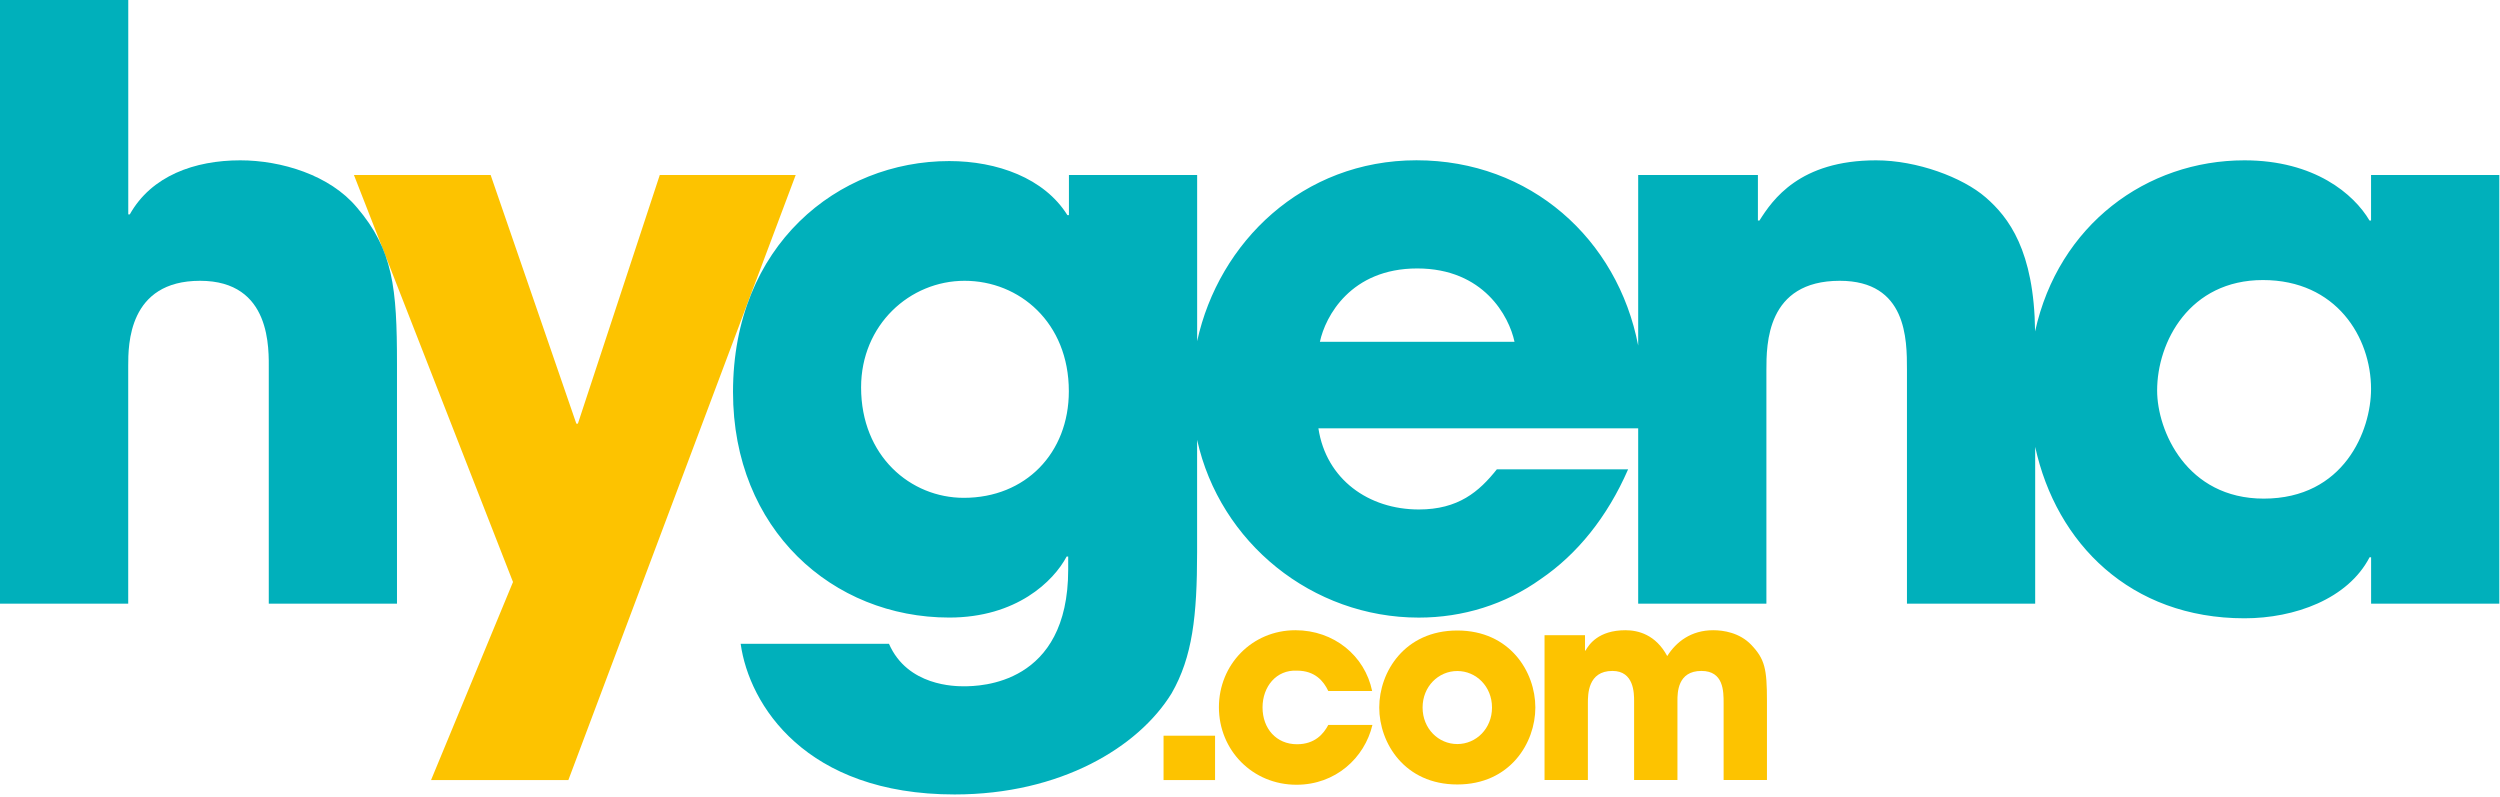
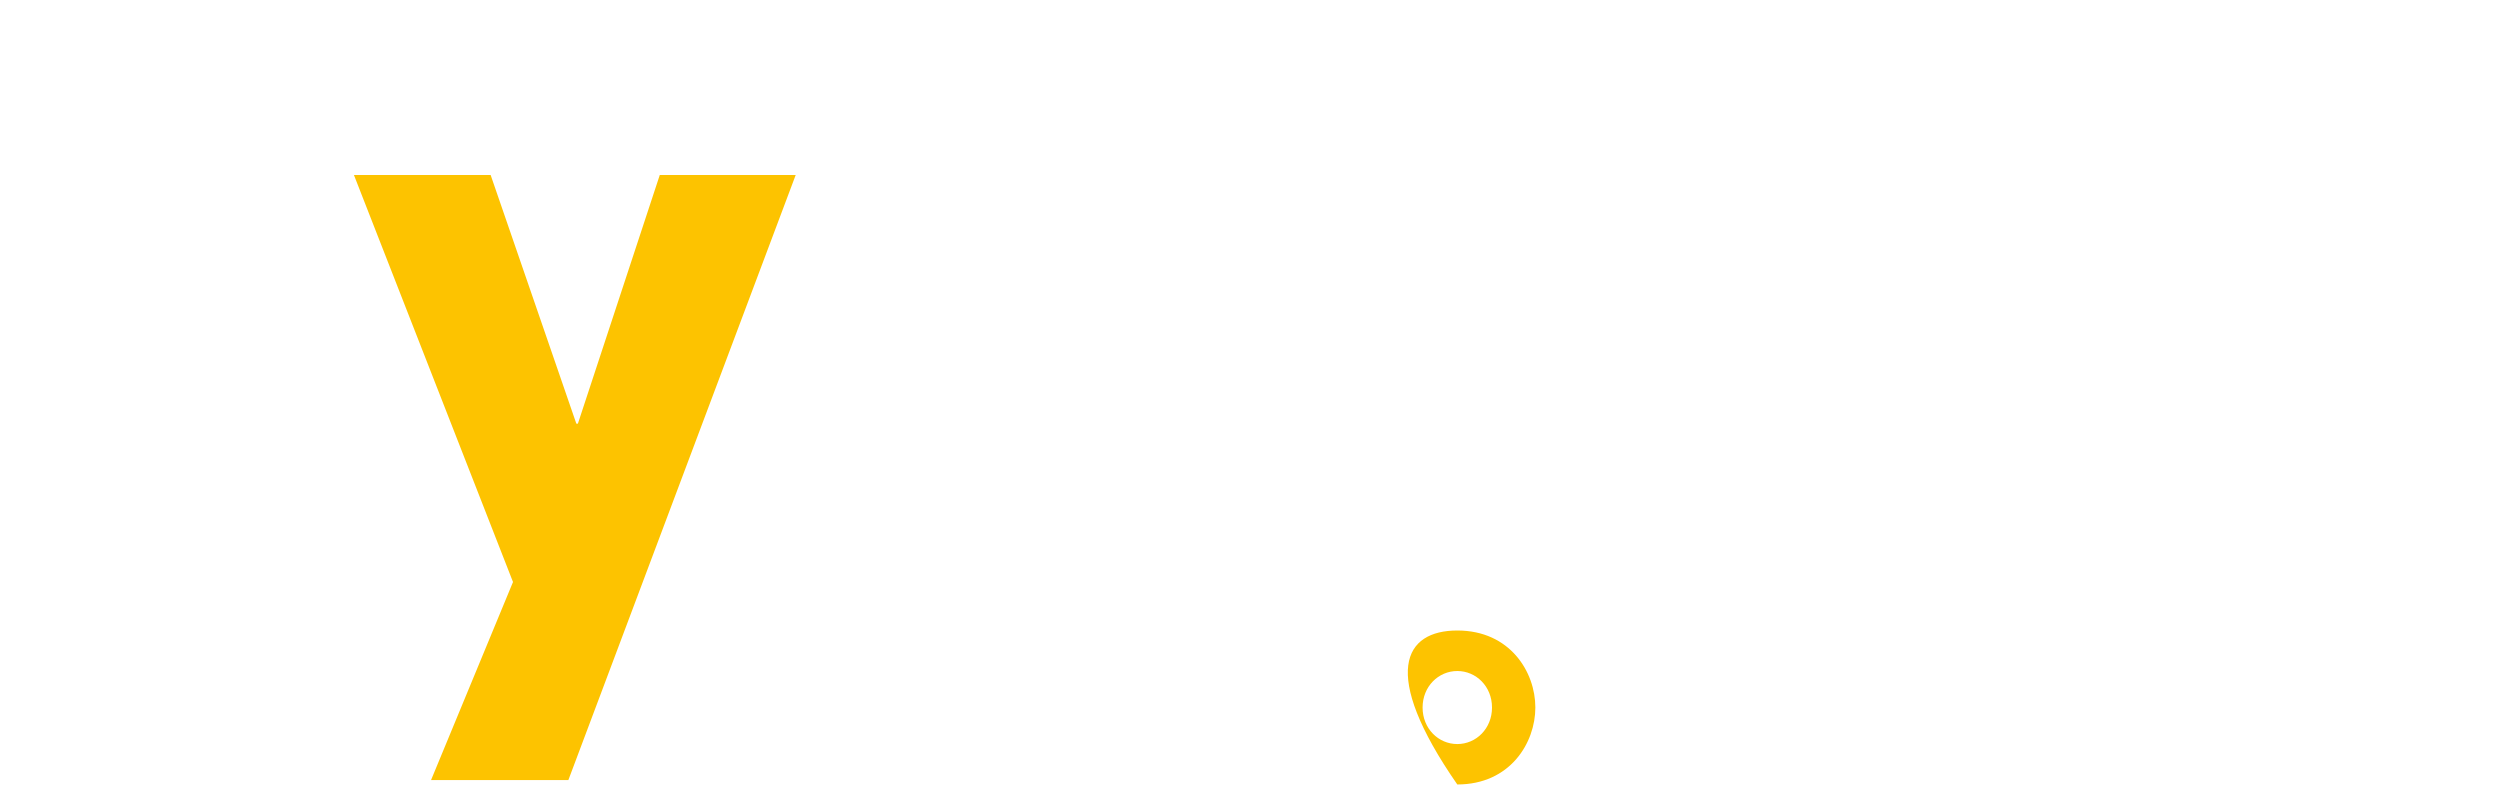
<svg xmlns="http://www.w3.org/2000/svg" width="392" height="125" viewBox="0 0 392 125" fill="none">
  <path d="M124.766 27.439H103.454L90.612 66.433H90.371L76.932 27.439H55.496L80.439 91.259L67.589 122.314H89.12L124.766 27.439Z" fill="#FDC300" />
-   <path d="M190.522 122.314H182.445V115.358H190.522V122.314Z" fill="#FDC300" />
-   <path d="M215.196 113.677C213.966 118.836 209.426 123.049 203.285 123.049C196.409 123.049 191.126 117.65 191.126 110.891C191.126 104.218 196.321 98.819 203.117 98.819C209.135 98.819 214.003 102.792 215.152 108.351H208.276C207.541 106.794 206.188 105.157 203.365 105.157C200.134 104.997 197.966 107.653 197.966 110.927C197.966 114.245 200.134 116.697 203.365 116.697C206.188 116.697 207.541 115.06 208.276 113.67H215.196V113.677Z" fill="#FDC300" />
-   <path d="M228.504 98.863C236.77 98.863 240.743 105.368 240.743 110.934C240.743 116.5 236.77 123.005 228.504 123.005C220.238 123.005 216.266 116.5 216.266 110.934C216.266 105.368 220.238 98.863 228.504 98.863ZM228.504 116.668C231.451 116.668 233.947 114.252 233.947 110.941C233.947 107.623 231.451 105.215 228.504 105.215C225.557 105.215 223.062 107.631 223.062 110.941C223.062 114.252 225.557 116.668 228.504 116.668Z" fill="#FDC300" />
-   <path d="M242.184 99.598H248.529V102.014H248.609C249.14 101.075 250.617 98.819 254.873 98.819C256.882 98.819 259.618 99.518 261.422 102.872C262.812 100.66 265.148 98.819 268.626 98.819C270.219 98.819 272.759 99.19 274.599 101.111C276.731 103.36 277.059 104.873 277.059 109.908V122.307H270.263V110.236C270.263 108.395 270.263 105.201 266.785 105.201C263.023 105.201 263.023 108.635 263.023 109.908V122.307H256.227V109.945C256.227 108.715 256.227 105.201 252.829 105.201C248.98 105.201 248.98 108.882 248.98 110.236V122.307H242.184V99.591V99.598Z" fill="#FDC300" />
-   <path d="M371.781 27.439V34.584H371.541C369.118 30.466 362.941 25.14 351.924 25.14C336.593 25.14 322.776 35.246 319.101 51.967C318.963 39.256 314.925 34.046 311.359 30.953C307.728 27.803 300.583 25.14 294.165 25.14C282.174 25.14 277.939 31.317 275.88 34.584H275.64V27.439H256.867V54.187C253.644 37.466 239.95 25.132 222.108 25.132C204.267 25.132 191.111 37.953 187.713 53.495V27.439H167.609V33.733H167.369C163.738 27.919 156.345 25.256 148.843 25.256C131.402 25.256 114.936 38.455 114.936 61.47C114.936 83.03 130.558 96.833 148.843 96.833C159.38 96.833 165.193 91.143 167.252 87.264H167.493V89.324C167.493 107.369 153.689 107.609 151.143 107.609C149.811 107.609 142.302 107.609 139.392 100.951H116.137C117.468 110.519 126.309 124.57 149.68 124.57C166.27 124.57 178.502 117.184 183.711 108.708C186.978 103.018 187.706 96.6 187.706 86.544V68.965C191.279 85.103 205.773 96.84 222.465 96.84C229.37 96.84 236.028 94.781 241.601 90.786C247.292 86.908 252.014 81.094 255.288 73.592H234.704C231.917 77.107 228.65 79.886 222.472 79.886C214.599 79.886 207.941 75.164 206.726 67.167H256.867V94.657H276.971V58.079C276.971 53.961 276.971 44.029 288.475 44.029C299.011 44.029 299.011 53.233 299.011 57.956V94.65H319.116V70.063C322.419 85.205 334.068 96.949 351.932 96.949C359.805 96.949 368.158 93.922 371.548 87.381H371.789V94.65H391.893V27.439H371.789H371.781ZM151.128 78.06C142.775 78.06 135.019 71.519 135.019 60.742C135.019 50.934 142.651 44.029 151.245 44.029C159.838 44.029 167.594 50.57 167.594 61.346C167.594 71.038 160.813 78.06 151.121 78.06H151.128ZM206.959 53.597C207.81 49.602 211.805 42.093 222.217 42.093C232.63 42.093 236.632 49.602 237.476 53.597H206.959ZM354.951 78.184C342.844 78.184 338.238 67.524 338.238 61.23C338.238 53.597 343.324 43.912 354.828 43.912C366.331 43.912 371.781 52.877 371.781 60.99C371.781 67.531 367.547 78.184 354.944 78.184H354.951Z" fill="#00B0BB" />
-   <path d="M55.955 32.525C51.72 27.439 44.087 25.14 37.669 25.14C30.524 25.14 23.742 27.562 20.352 33.616H20.112V0H0V94.65H20.104V57.352C20.104 54.085 20.104 44.029 31.368 44.029C42.632 44.029 42.144 54.805 42.144 58.079V94.65H62.248V57.104C62.248 45.113 61.645 39.183 55.955 32.518V32.525Z" fill="#00B0BB" />
+   <path d="M228.504 98.863C236.77 98.863 240.743 105.368 240.743 110.934C240.743 116.5 236.77 123.005 228.504 123.005C216.266 105.368 220.238 98.863 228.504 98.863ZM228.504 116.668C231.451 116.668 233.947 114.252 233.947 110.941C233.947 107.623 231.451 105.215 228.504 105.215C225.557 105.215 223.062 107.631 223.062 110.941C223.062 114.252 225.557 116.668 228.504 116.668Z" fill="#FDC300" />
</svg>